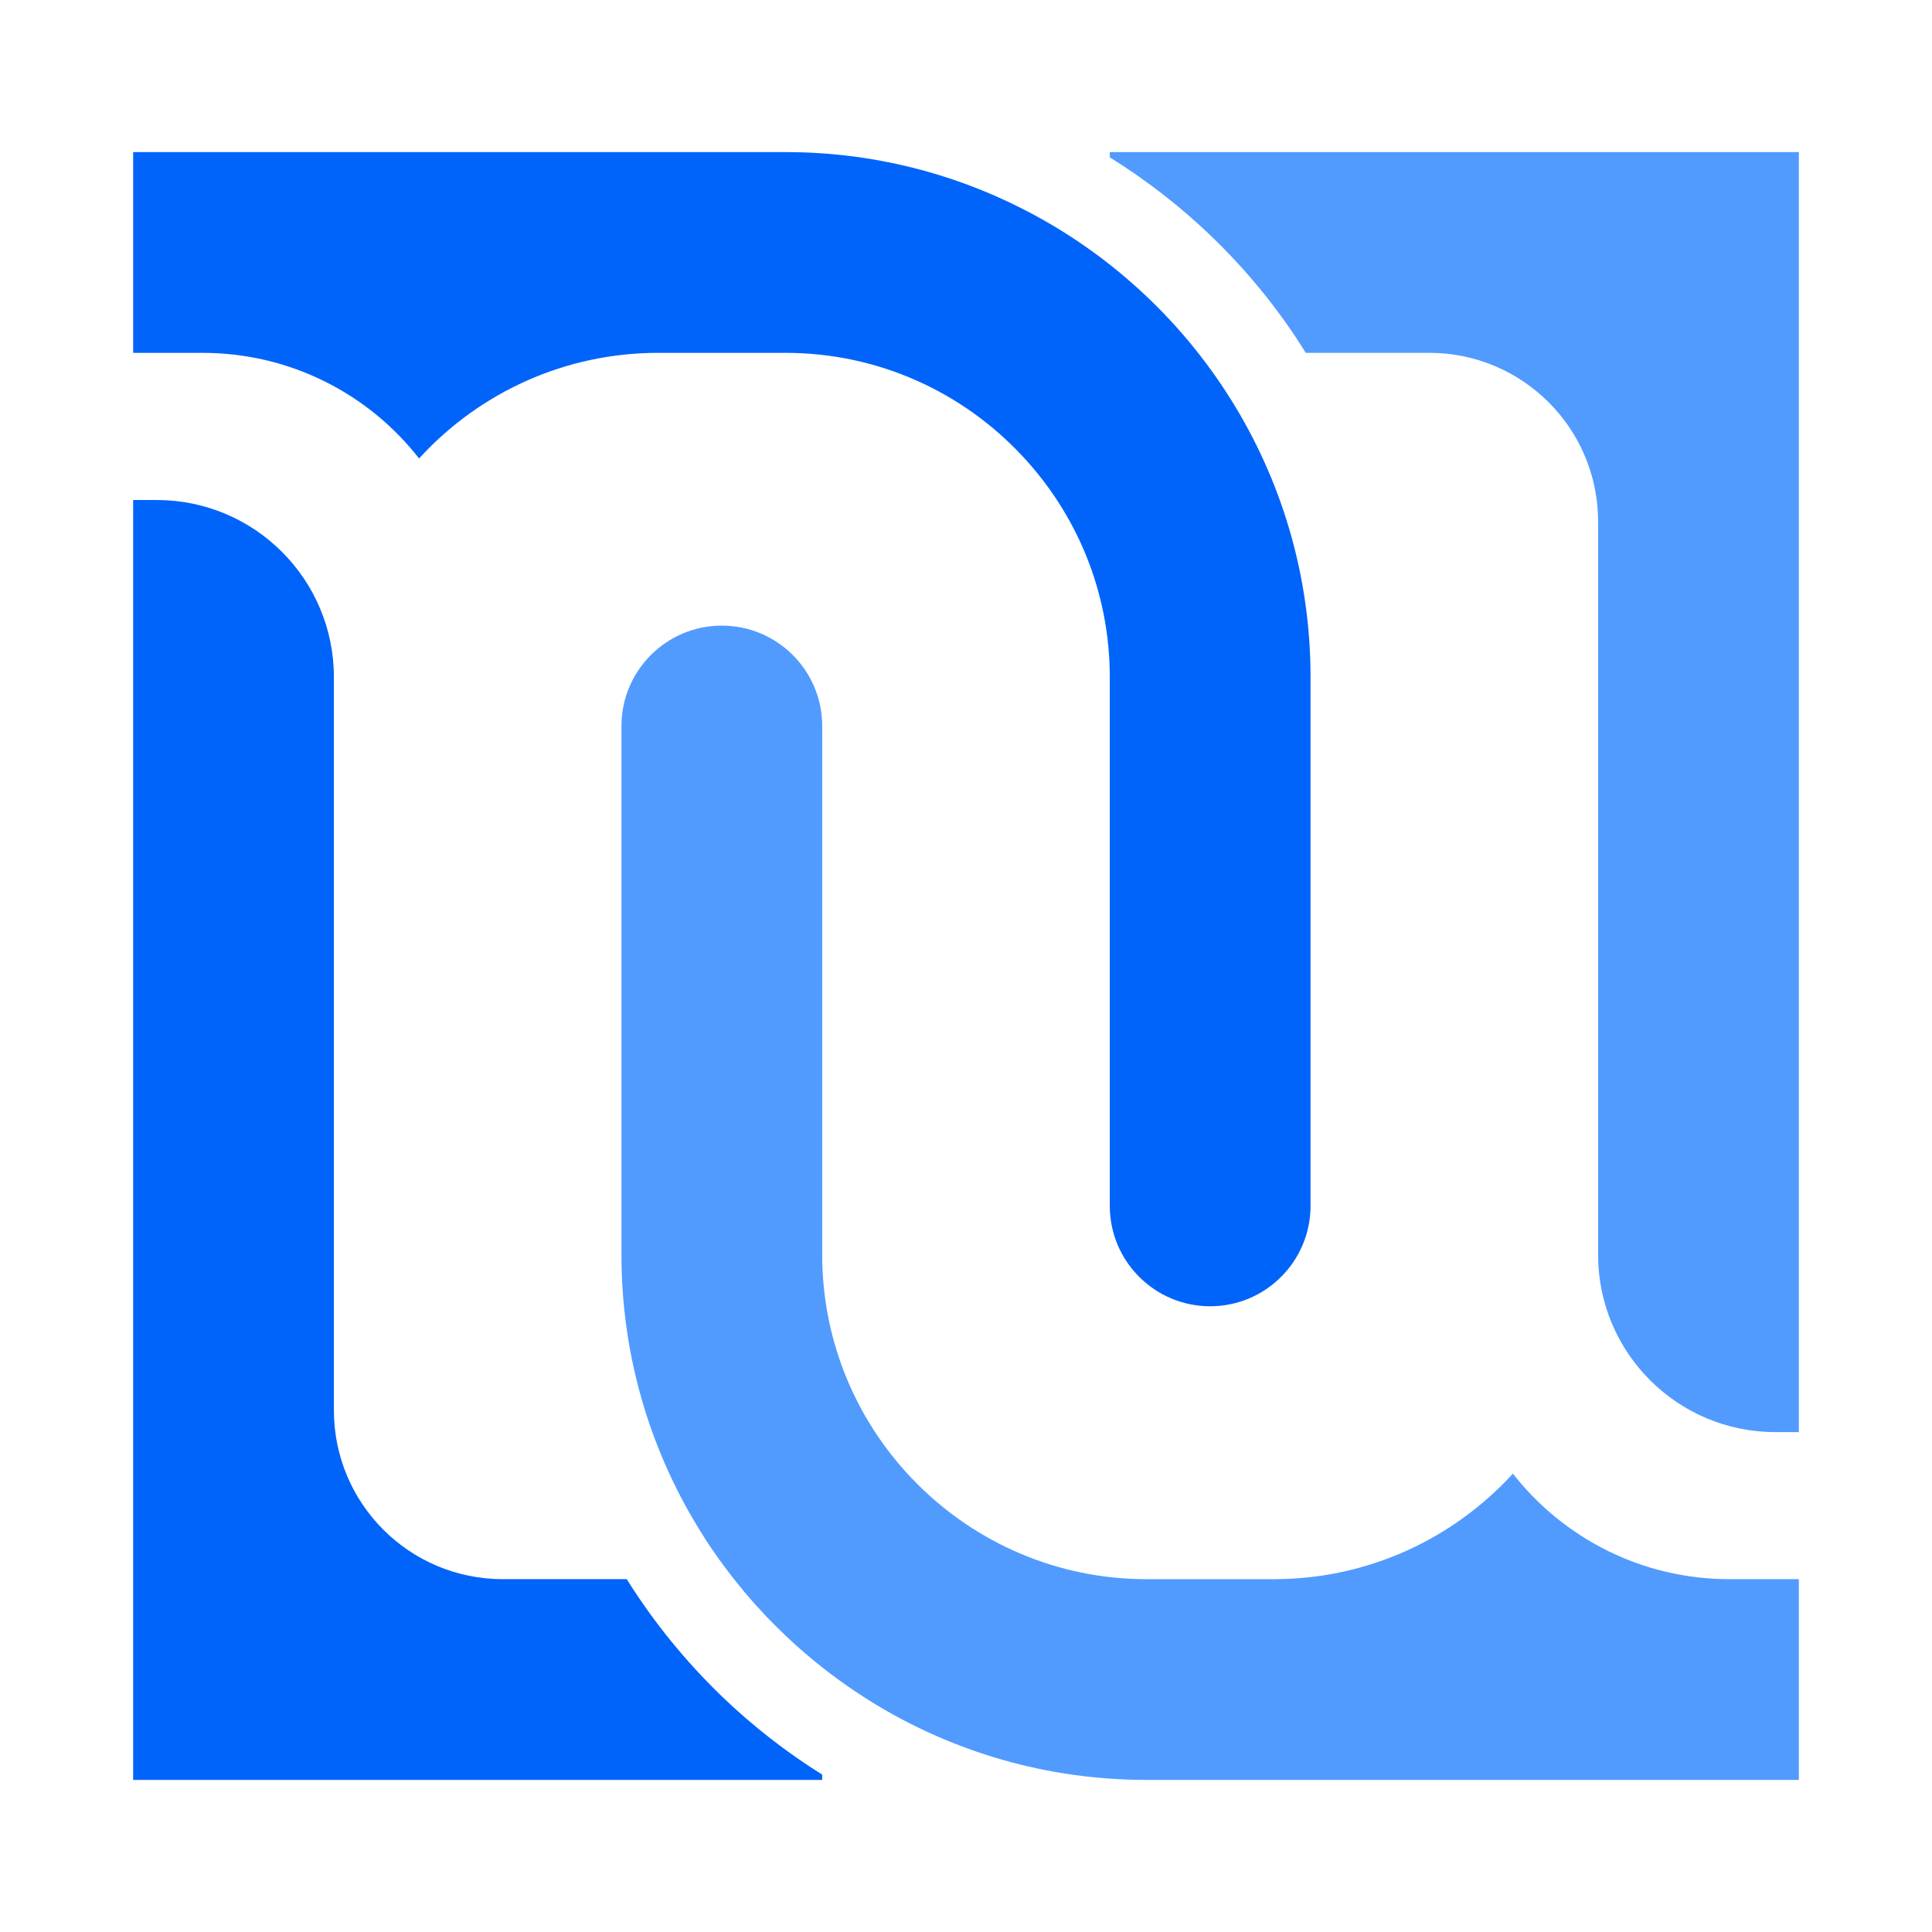
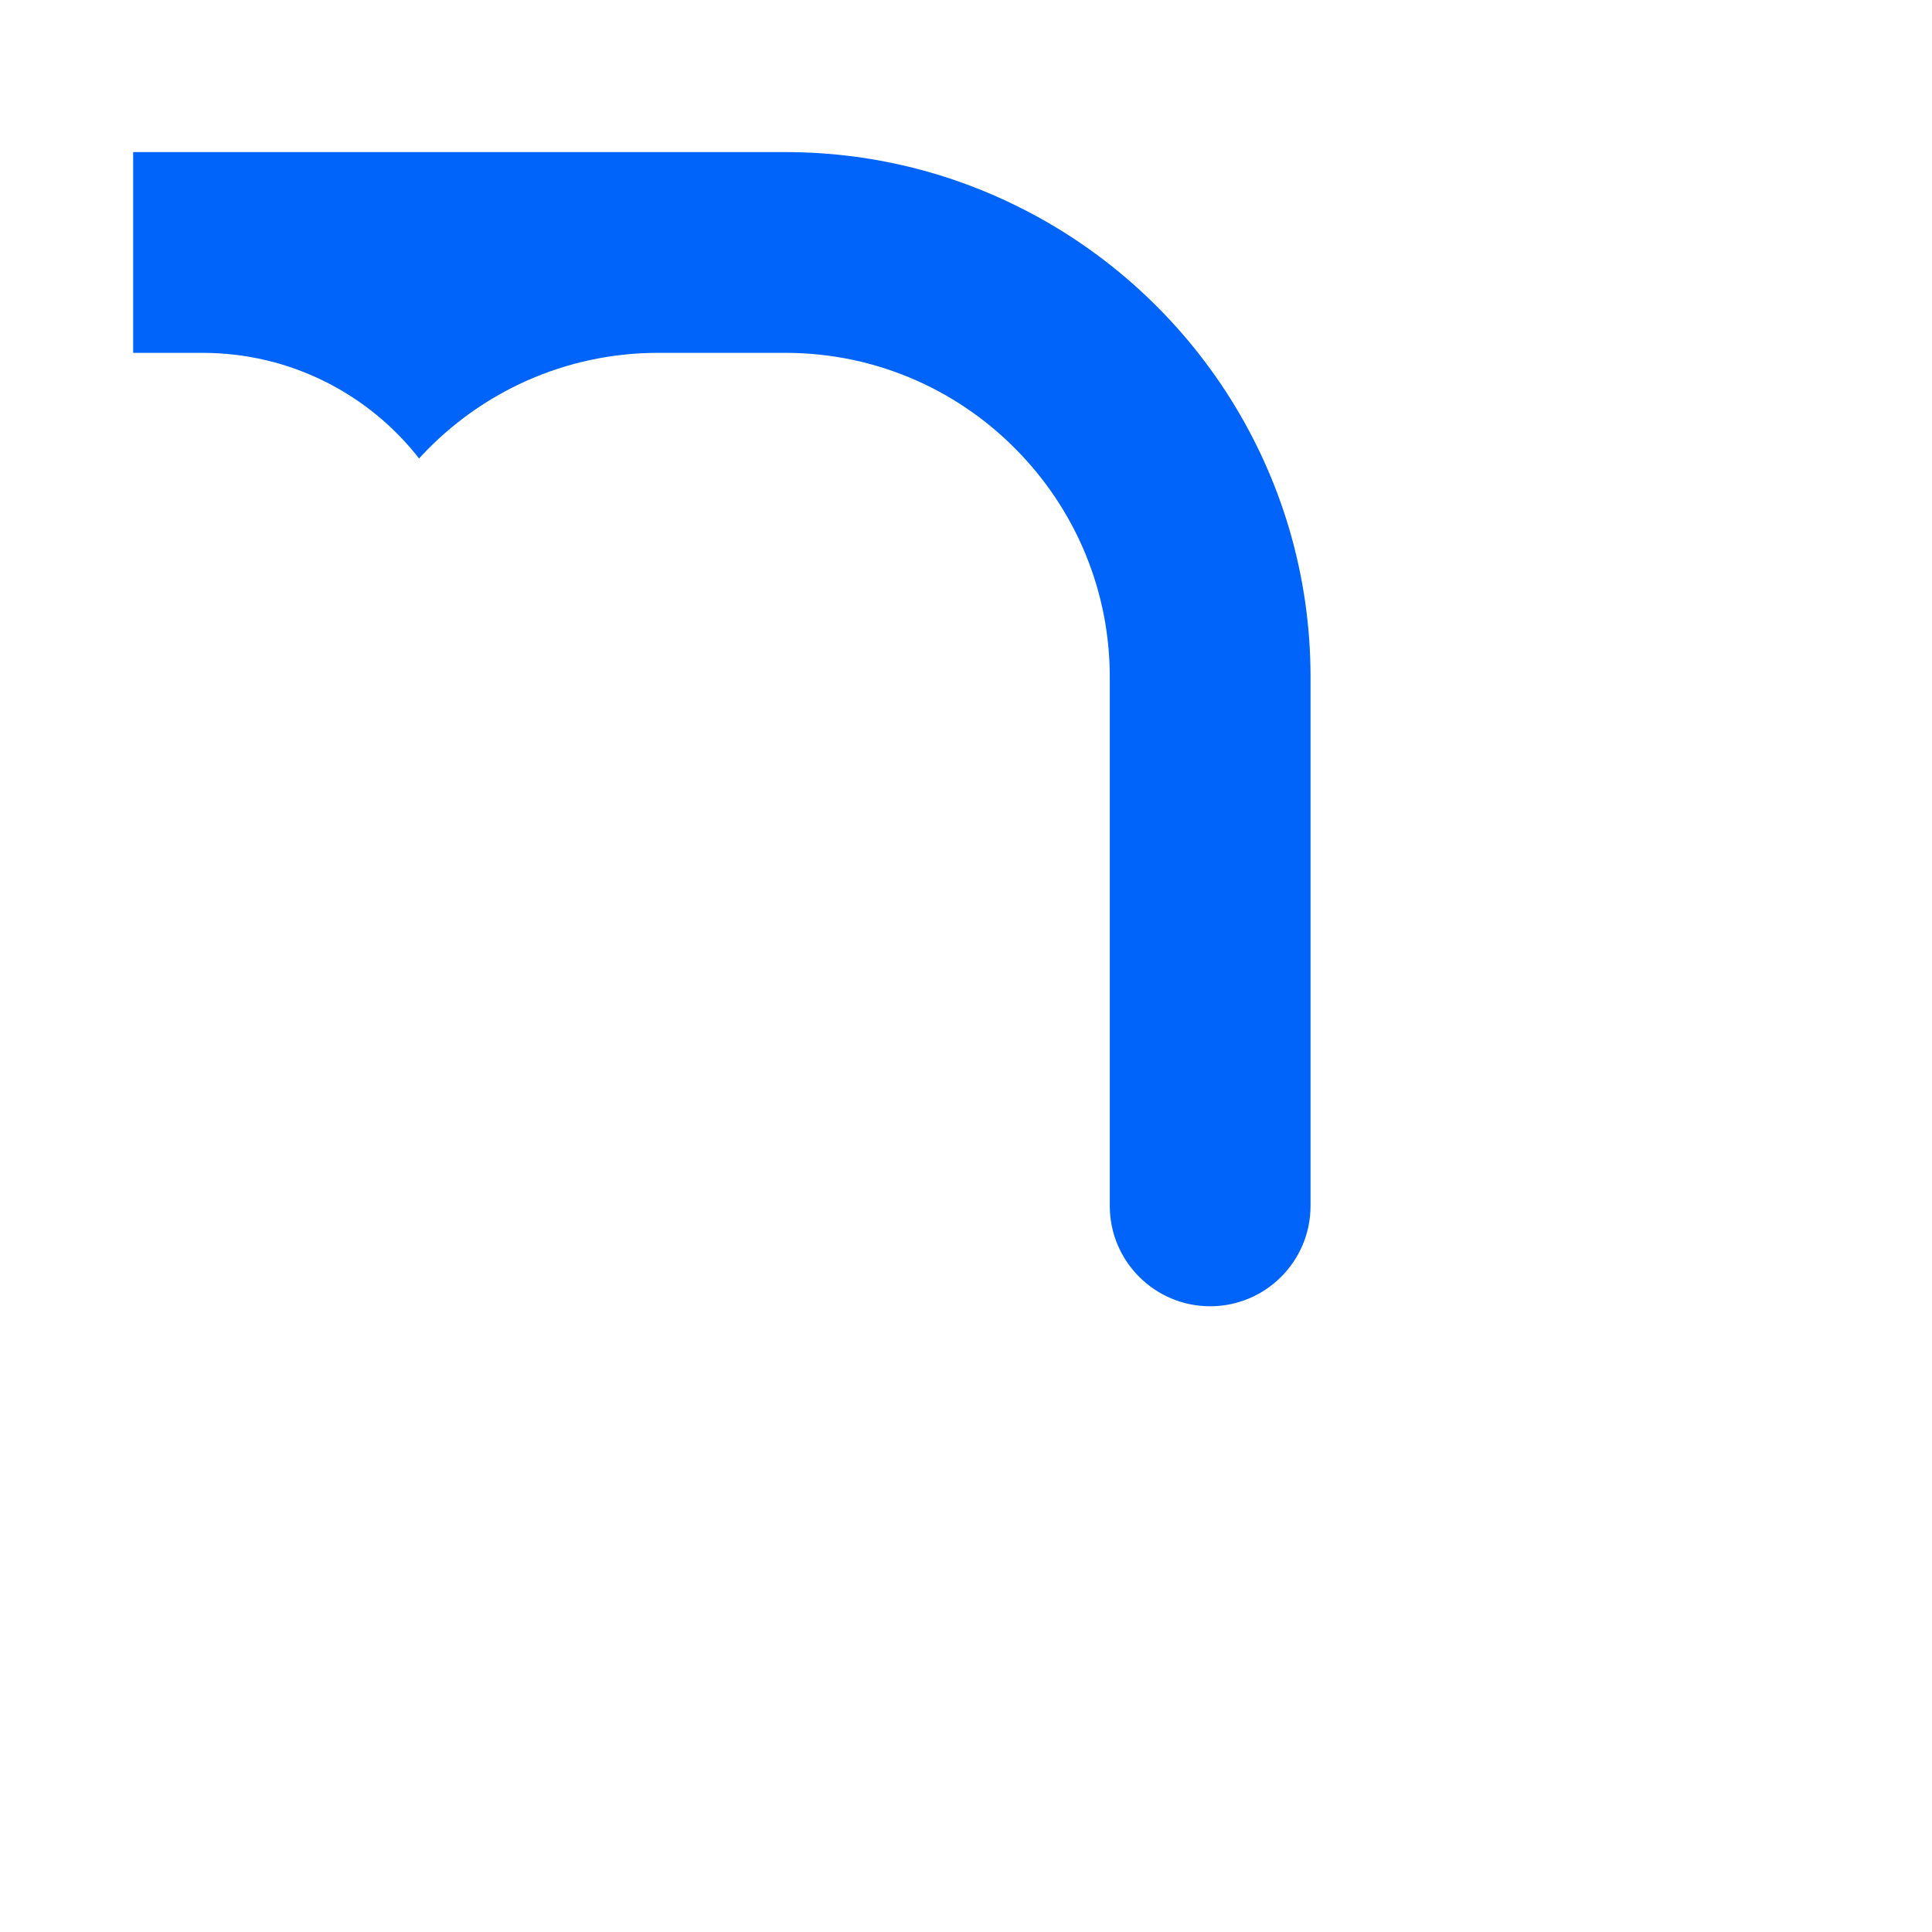
<svg xmlns="http://www.w3.org/2000/svg" id="Layer_1" data-name="Layer 1" viewBox="0 0 3000 3000">
  <defs>
    <style>
      .cls-1 {
        fill: #0064fa;
      }

      .cls-2 {
        fill: #519bff;
      }
    </style>
  </defs>
-   <path class="cls-2" d="M2793.25,236.17v1987.6h-36.43c-152.04,0-275.28-123.25-275.28-275.28V810.06c0-144.79-117.38-262.17-262.17-262.17h-191.77c-41.3-66.63-91.18-128-148.45-182.75-46.96-45-99.17-85.53-155.86-120.79v-8.18h1069.98Z" />
-   <path class="cls-2" d="M2685.7,2452.11h107.54v311.72h-1012.89c-154.49,0-299.25-43.25-422.38-118.26-5.65-3.51-11.3-7.01-16.76-10.52-36.43-23.38-70.91-49.68-103.26-78.51-11.49-10.33-22.79-21.04-33.7-31.95-4.68-4.68-9.16-9.35-13.83-14.03-.78-.98-1.56-1.75-2.34-2.53-5.26-5.65-10.52-11.49-15.78-17.14-5.26-5.85-10.33-11.88-15.59-17.92-4.87-5.85-9.55-11.69-14.22-17.53-4.87-6.04-9.55-12.08-14.22-18.31-4.29-5.65-8.38-11.3-12.67-17.14-.2-.59-.59-.98-.98-1.56-4.48-6.24-8.96-12.66-13.25-19.09-4.29-6.43-8.38-12.86-12.47-19.48l-5.65-9.16c-75.01-123.13-118.26-267.88-118.26-422.38v-820.99c0-85.92,69.75-155.86,155.86-155.86s155.86,69.94,155.86,155.86v820.99c0,277.82,226,503.82,503.62,503.82h197.55c146.9,0,279.19-63.12,371.34-163.85,78.12,99.75,199.7,163.85,336.46,163.85Z" />
  <g>
-     <path class="cls-1" d="M1120.87,2634.08c47.34,45.59,99.75,86.5,155.86,121.57v8.18H206.75V776.42h36.63c151.93,0,275.09,123.16,275.09,275.09v1138.43c0,144.79,117.38,262.17,262.17,262.17h192.55c41.69,66.63,91.37,127.61,147.67,181.97Z" />
    <path class="cls-1" d="M2034.99,1051.52v820.99c0,86.11-69.94,155.86-155.86,155.86s-155.86-69.75-155.86-155.86v-820.99c0-133.07-51.83-254.05-136.38-344.06-91.76-98.19-222.49-159.56-367.25-159.56h-197.55c-144.75,0-275.48,61.37-367.24,159.56-1.37,1.56-2.73,2.93-4.09,4.48-77.93-99.95-199.7-164.04-336.46-164.04h-107.54V236.17h1012.89c132.09,0,256.78,31.56,367.25,87.67,265.54,134.43,448.1,410.11,448.1,727.67Z" />
  </g>
</svg>